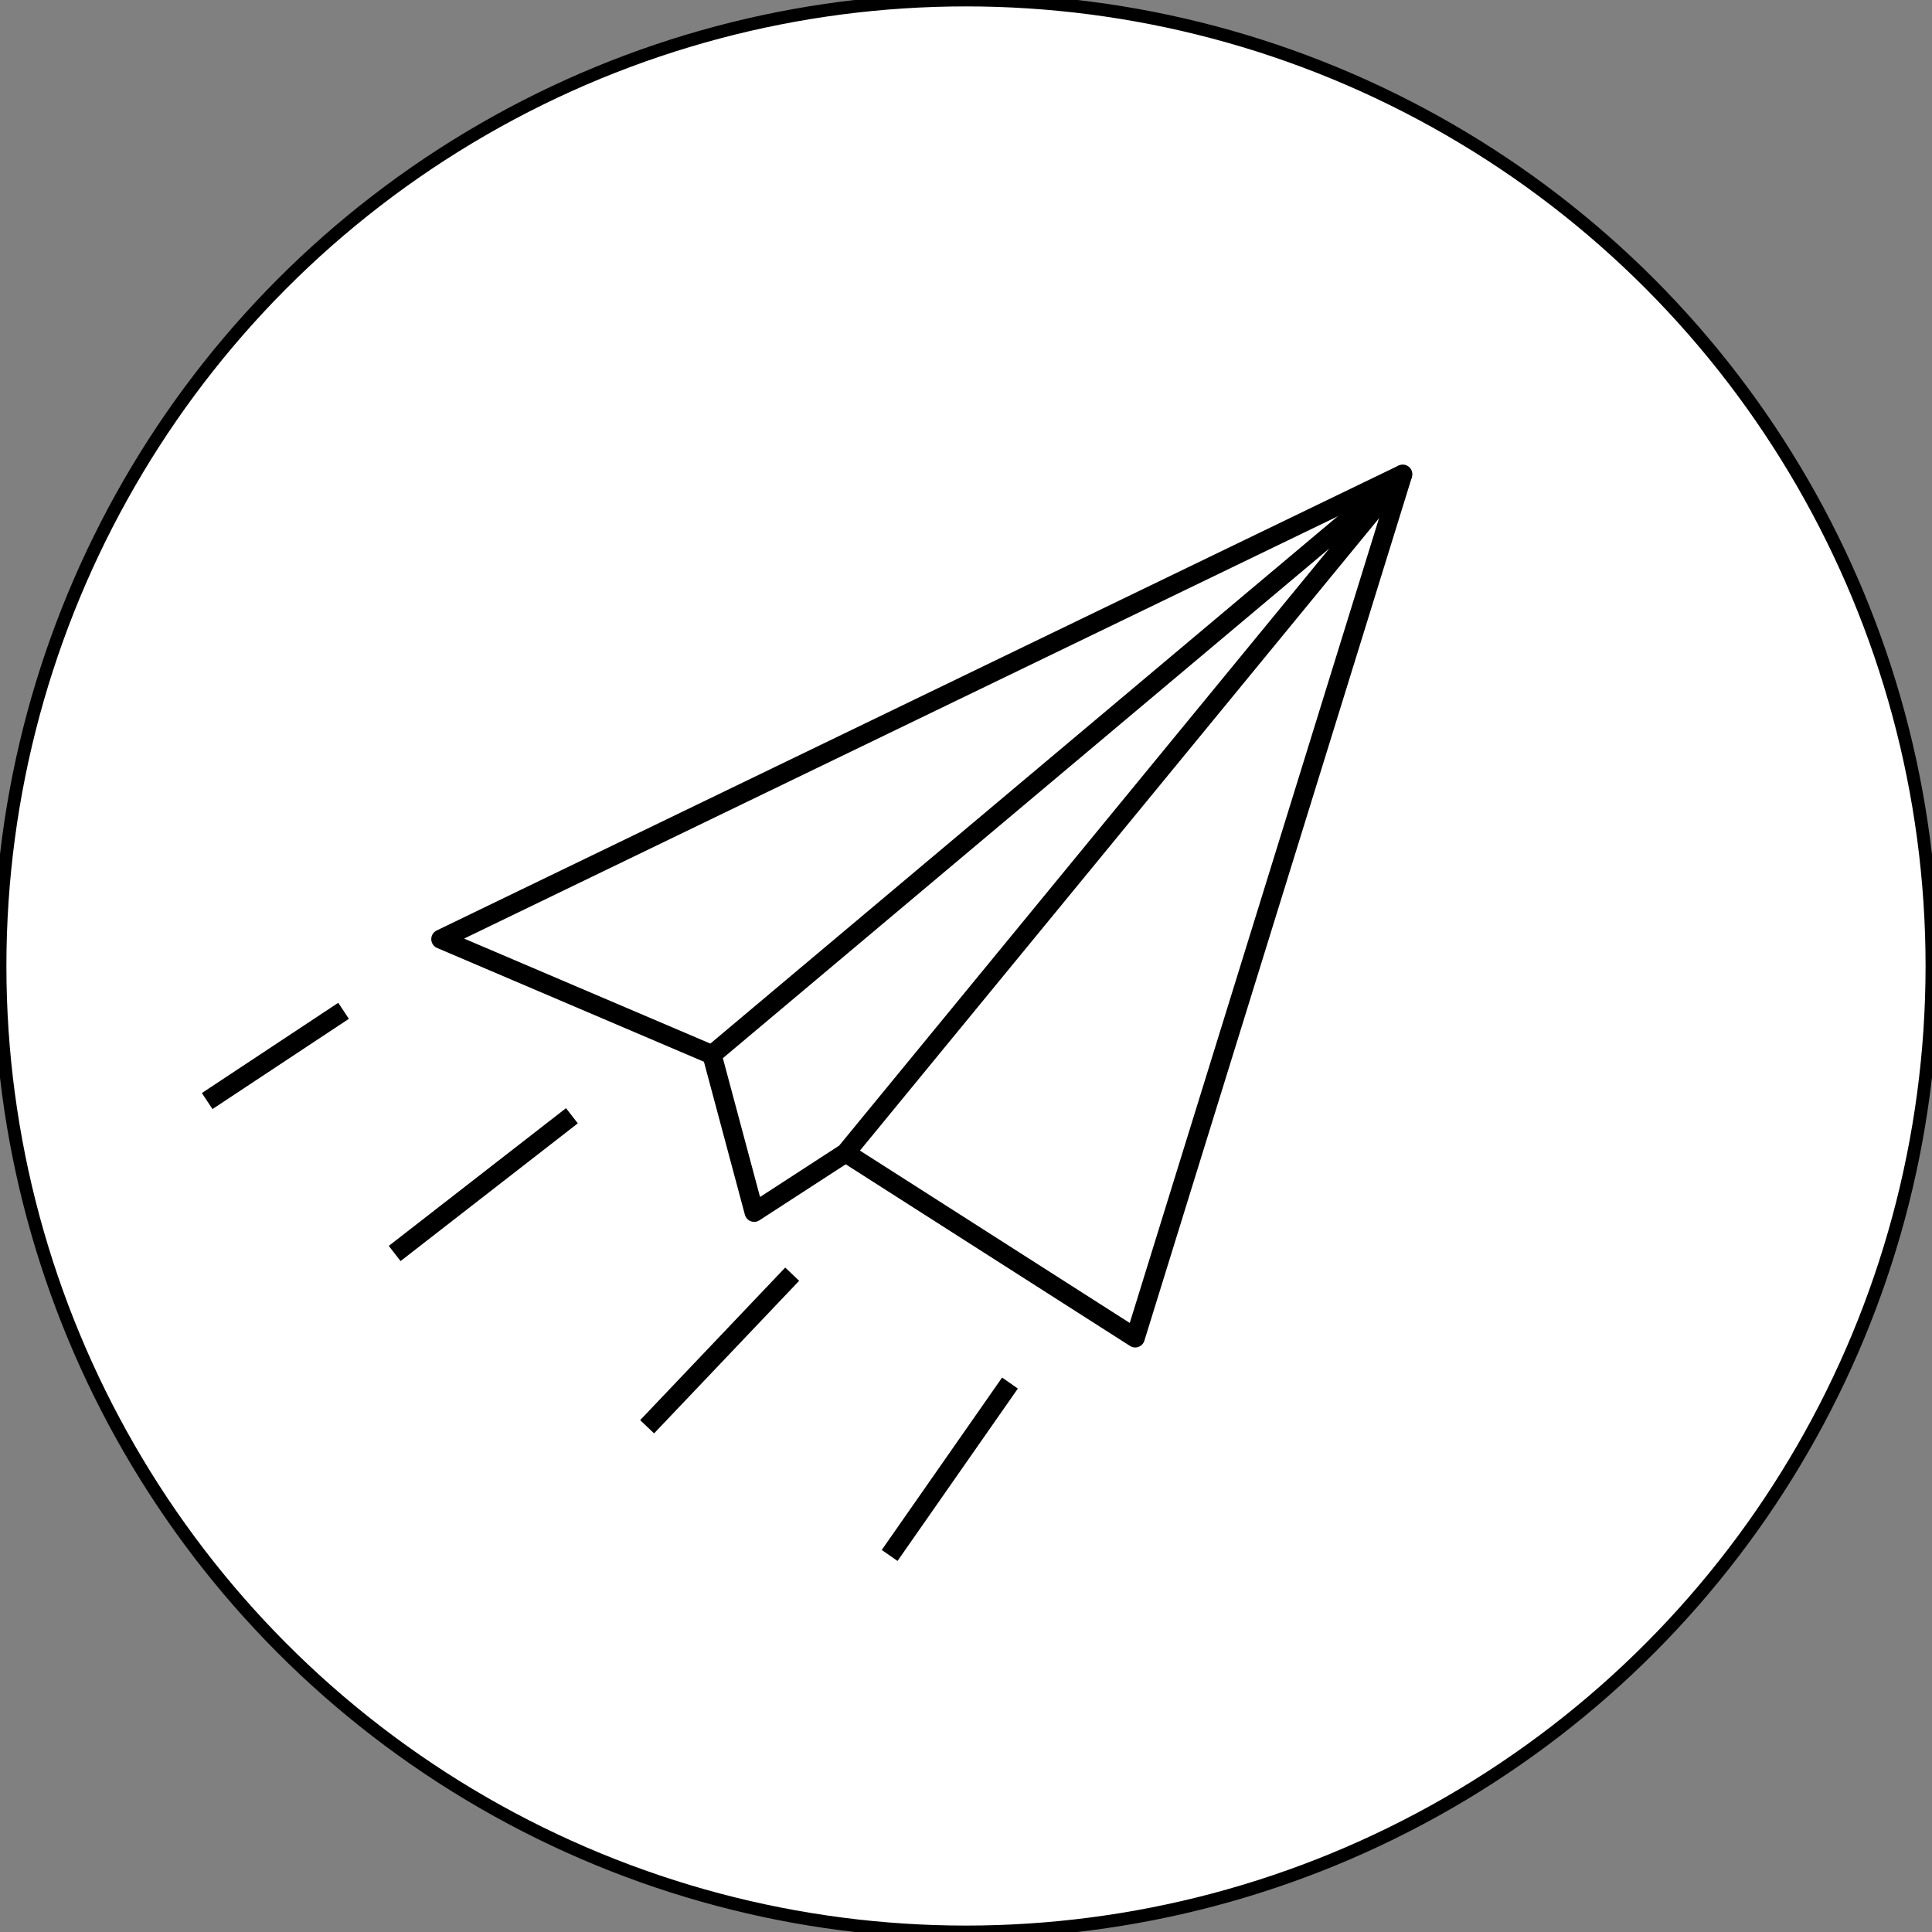
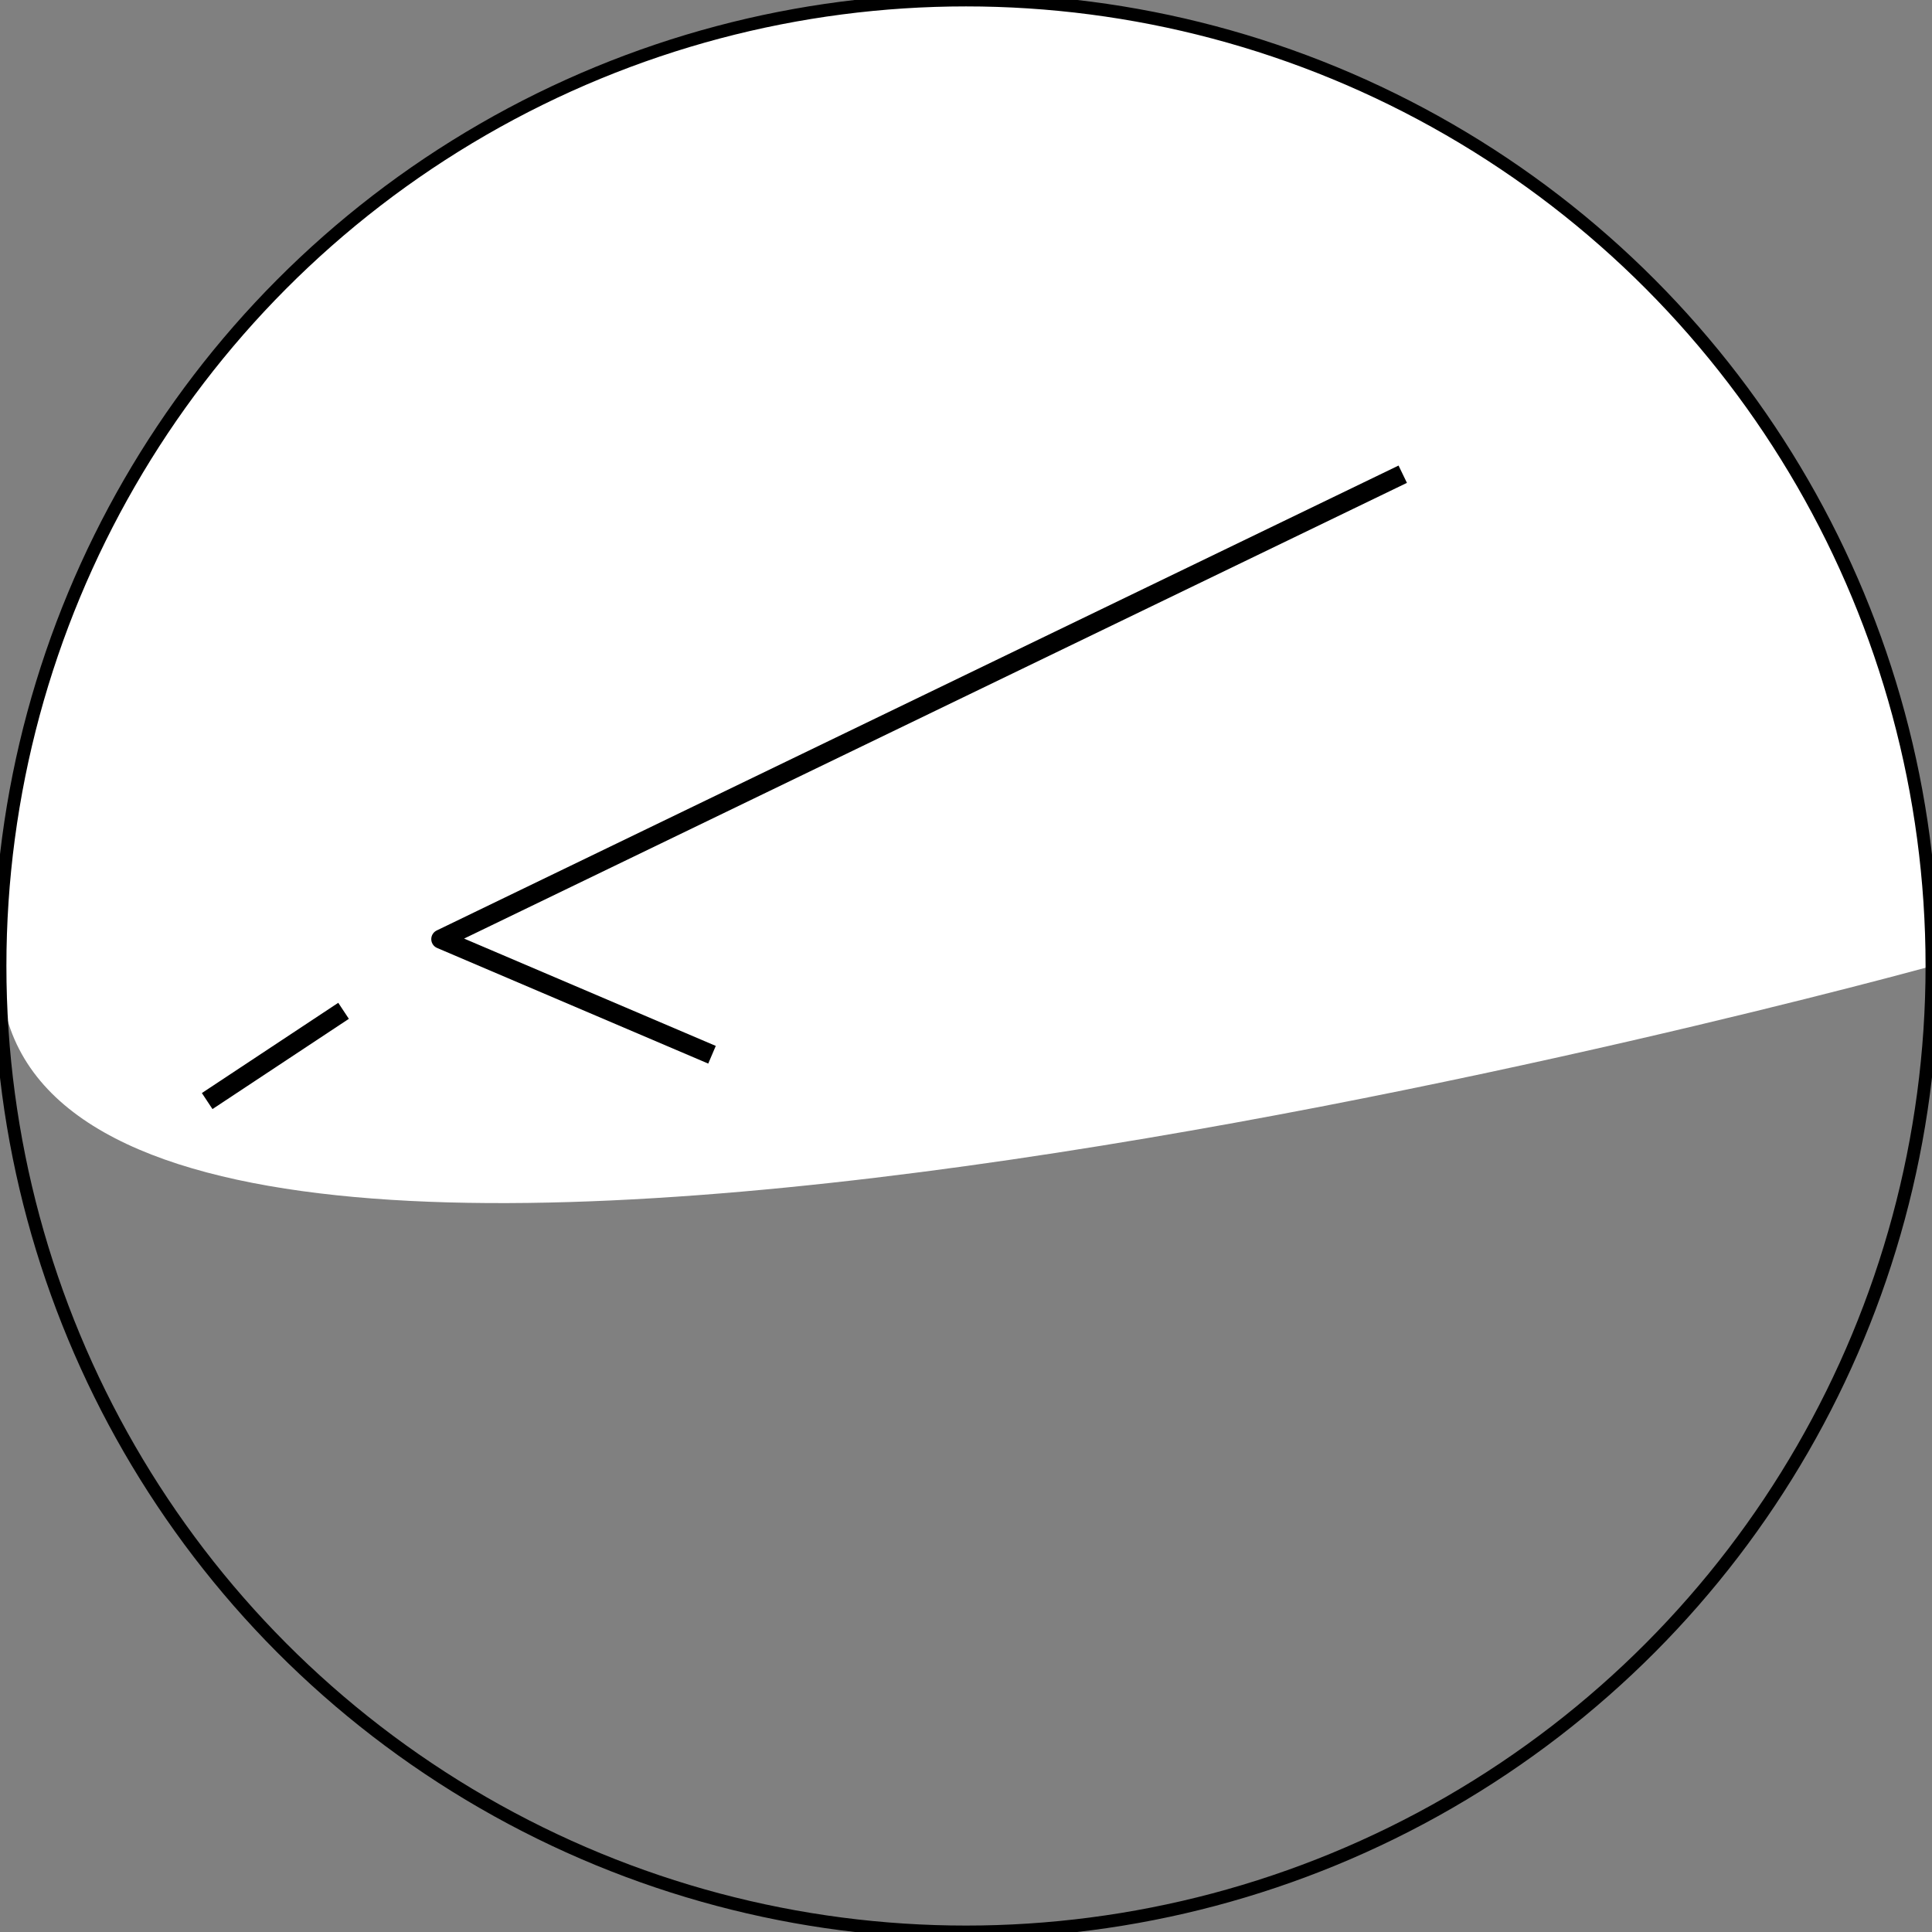
<svg xmlns="http://www.w3.org/2000/svg" version="1.1" id="Vrstva_1" x="0px" y="0px" width="75.377px" height="75.377px" viewBox="0 0 75.377 75.377" enable-background="new 0 0 75.377 75.377" xml:space="preserve">
  <rect x="0" y="0" width="75.377" height="75.377" fill="#808080" stroke="none" />
  <line fill="none" stroke="#000000" stroke-width="0.5" stroke-linecap="round" stroke-linejoin="round" x1="64.819" y1="37.801" x2="65.819" y2="37.801" />
-   <path fill="#FFFFFF" d="M75.376,37.688c0,20.814-16.873,37.689-37.688,37.689S0,58.503,0,37.688S16.873,0.001,37.688,0.001  S75.376,16.874,75.376,37.688" />
+   <path fill="#FFFFFF" d="M75.376,37.688S0,58.503,0,37.688S16.873,0.001,37.688,0.001  S75.376,16.874,75.376,37.688" />
  <circle fill="none" stroke="#000000" stroke-width="0.5" stroke-linecap="round" stroke-linejoin="round" cx="37.688" cy="37.688" r="37.688" />
-   <polygon fill="none" stroke="#000000" stroke-width="0.75" stroke-linejoin="round" points="29.424,47.296 27.779,41.151   54.728,18.501 32.992,44.98 " />
-   <polyline fill="none" stroke="#000000" stroke-width="0.75" stroke-linejoin="round" points="32.993,44.979 44.29,52.196   54.728,18.5 " />
  <polyline fill="none" stroke="#000000" stroke-width="0.75" stroke-linejoin="round" points="27.779,41.151 17.201,36.64   54.728,18.501 " />
  <line fill="none" stroke="#000000" stroke-width="0.75" x1="8.083" y1="42.958" x2="13.404" y2="39.437" />
-   <line fill="none" stroke="#000000" stroke-width="0.75" stroke-miterlimit="10" x1="15.398" y1="48.905" x2="22.313" y2="43.531" />
-   <line fill="none" stroke="#000000" stroke-width="0.75" stroke-miterlimit="10" x1="25.247" y1="55.665" x2="30.907" y2="49.712" />
-   <line fill="none" stroke="#000000" stroke-width="0.75" x1="34.709" y1="60.686" x2="39.404" y2="53.96" />
</svg>